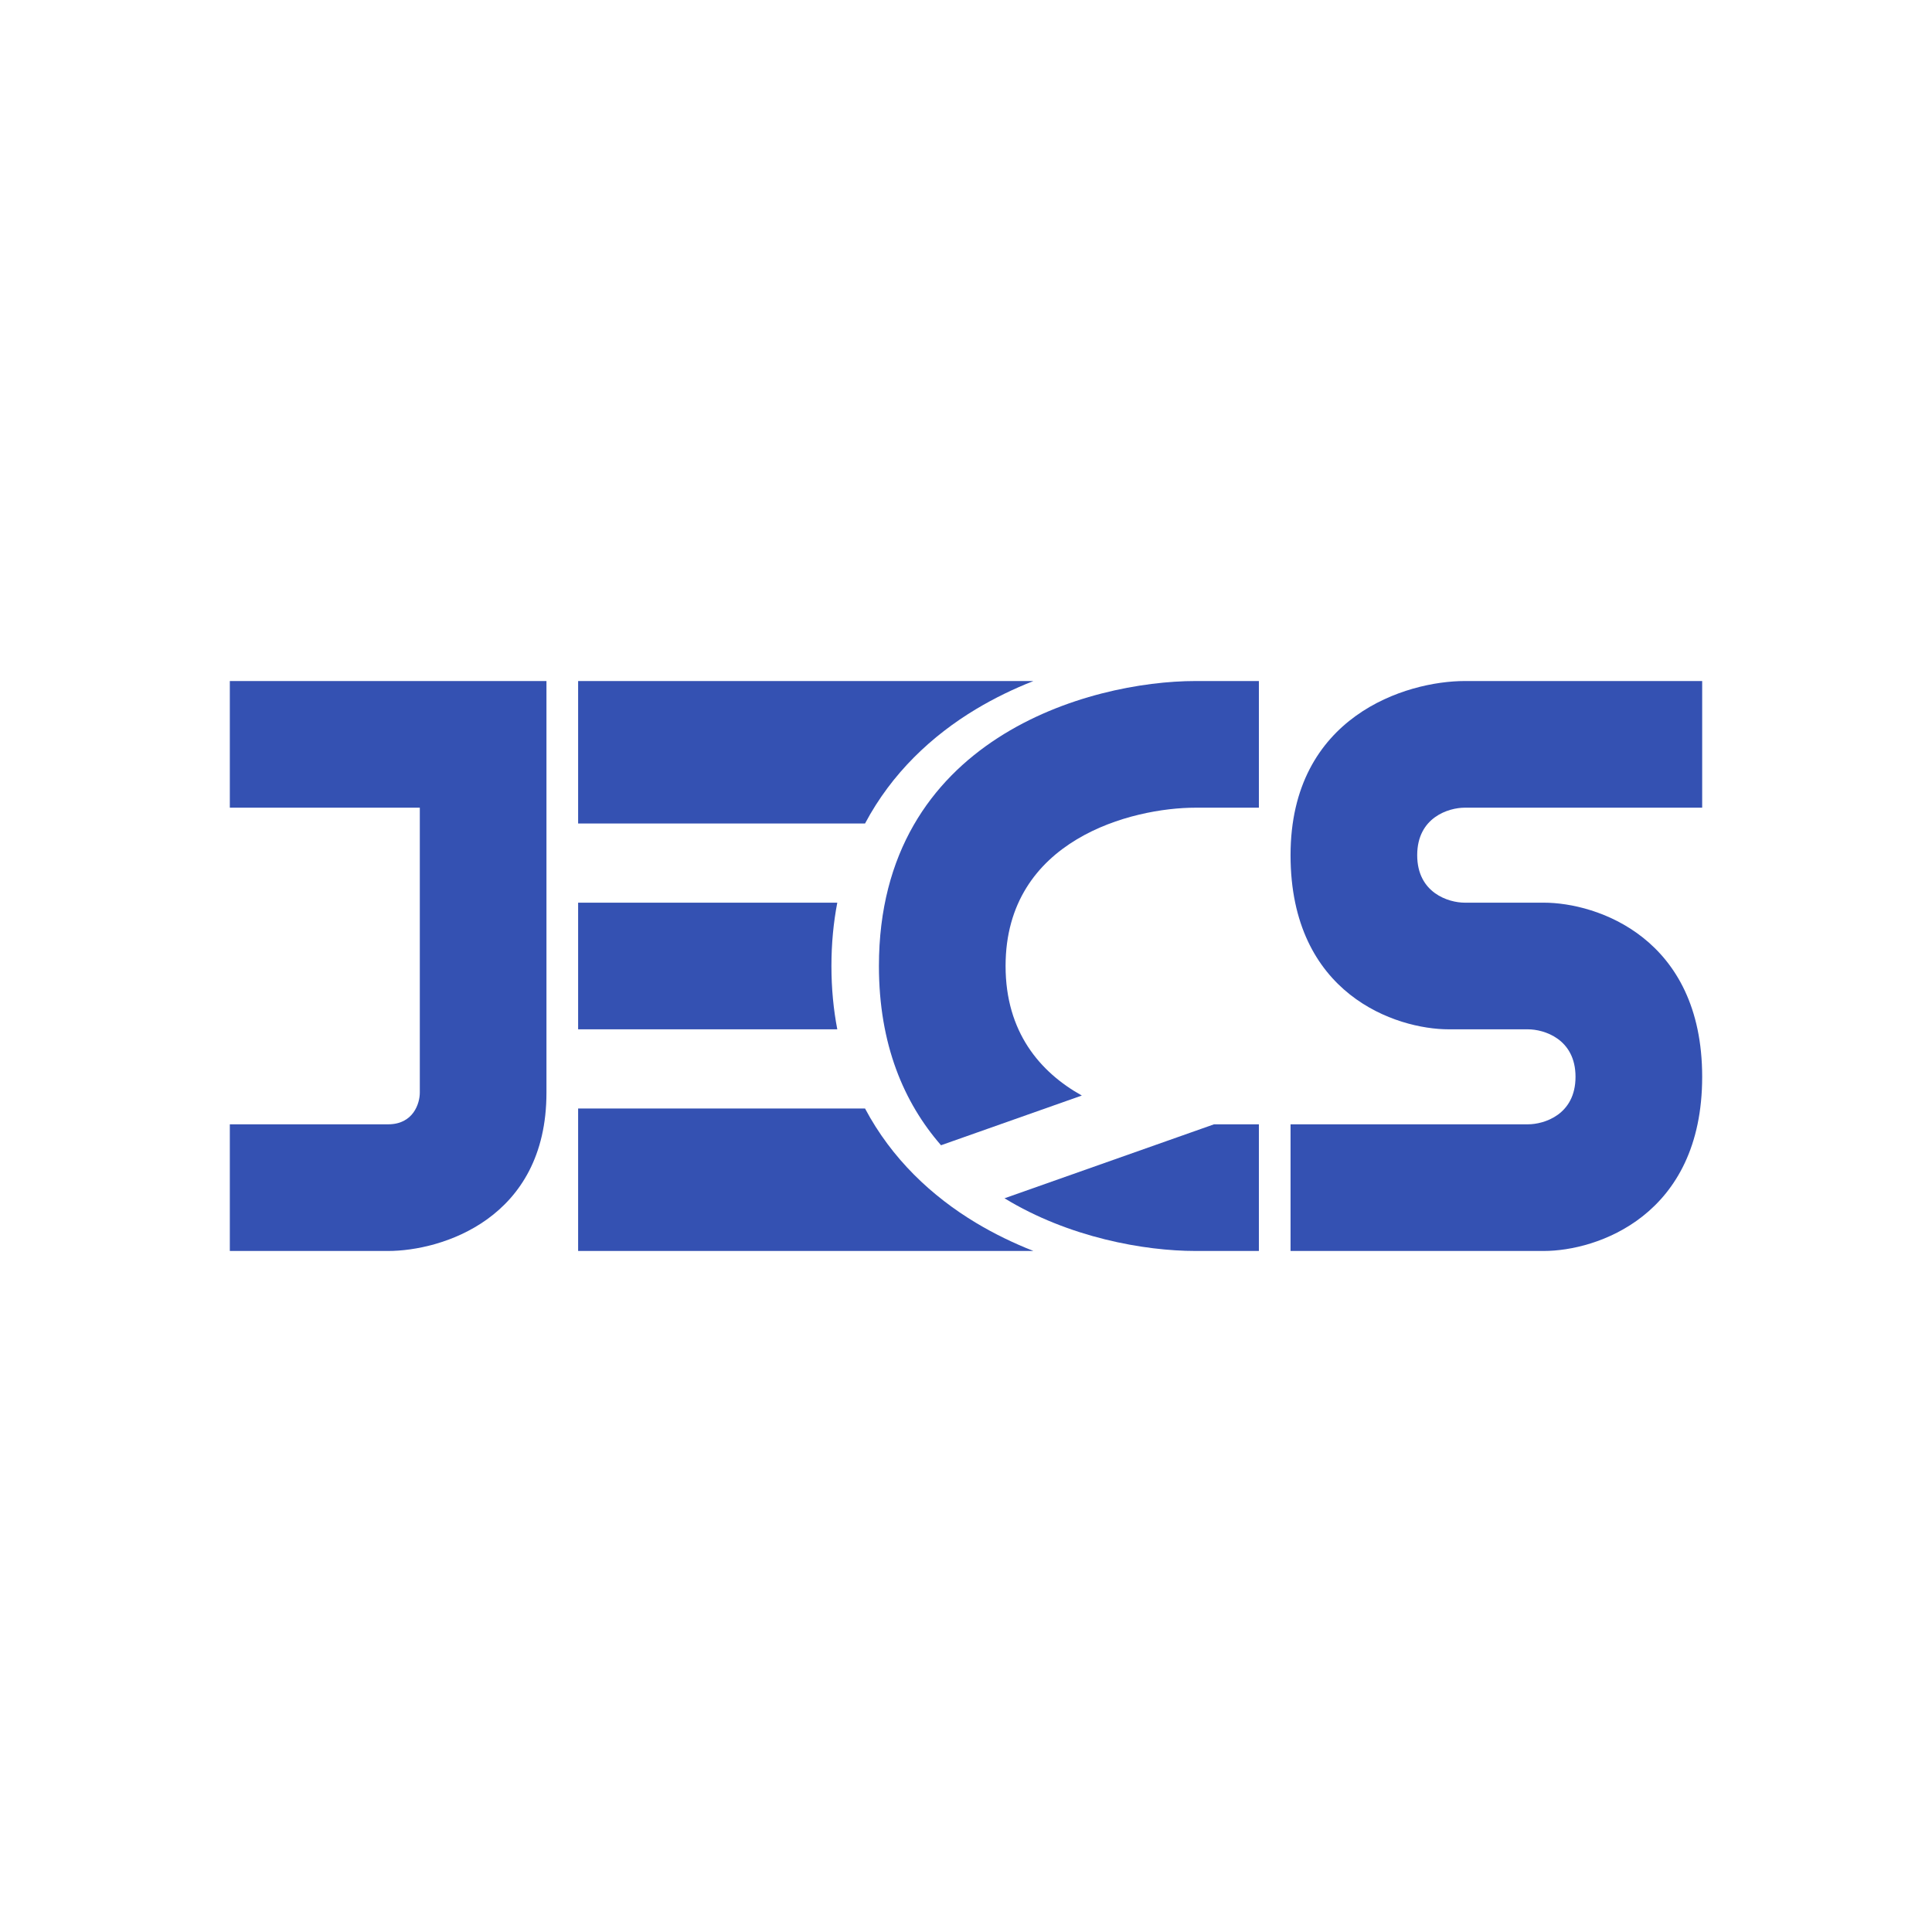
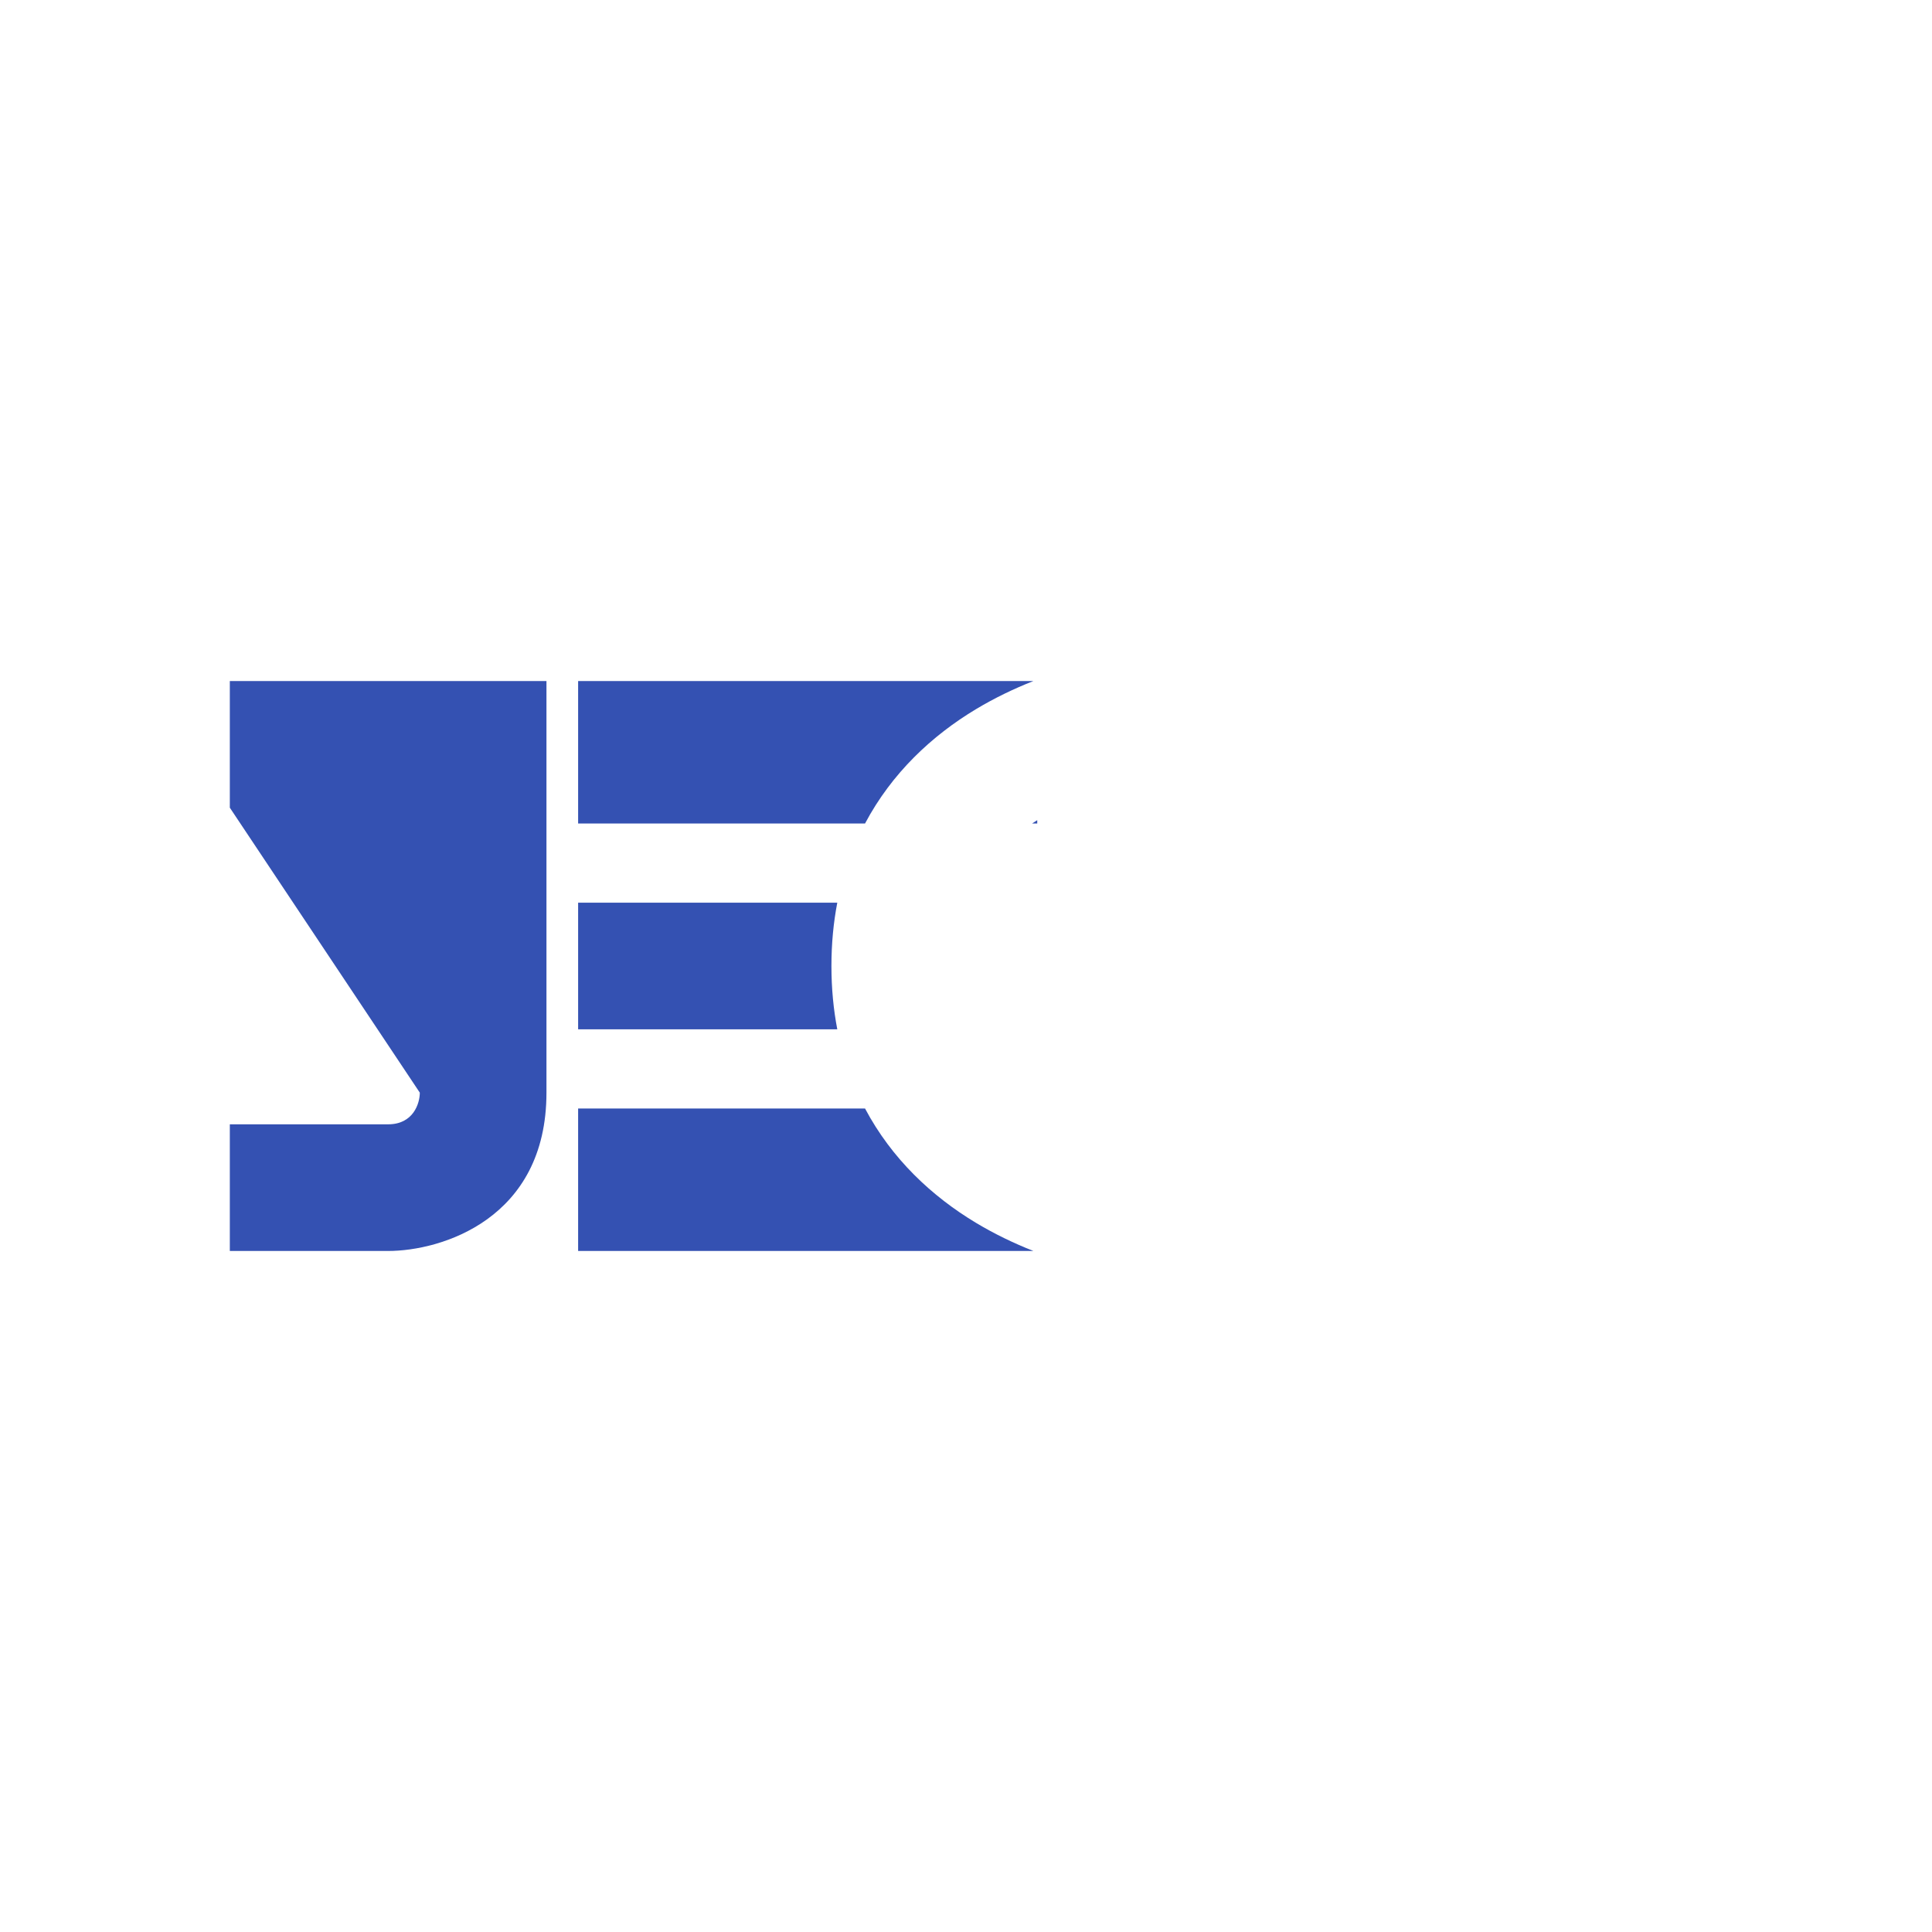
<svg xmlns="http://www.w3.org/2000/svg" version="1.1" width="1080" height="1080" viewBox="0 0 1080 1080" xml:space="preserve">
  <desc>Created with Fabric.js 5.2.4</desc>
  <defs>
</defs>
-   <rect x="0" y="0" width="100%" height="100%" fill="transparent" />
  <g transform="matrix(1 0 0 1 540 540)" id="09ac800d-29f3-4193-b9f5-faf19e8b1726">
-     <rect style="stroke: none; stroke-width: 1; stroke-dasharray: none; stroke-linecap: butt; stroke-dashoffset: 0; stroke-linejoin: miter; stroke-miterlimit: 4; fill: rgb(255,255,255); fill-rule: nonzero; opacity: 1; visibility: hidden;" vector-effect="non-scaling-stroke" x="-540" y="-540" rx="0" ry="0" width="1080" height="1080" />
-   </g>
+     </g>
  <g transform="matrix(Infinity NaN NaN Infinity 0 0)" id="619f0364-53a0-4caa-97e3-8f543e0cc17f">
</g>
  <g transform="matrix(NaN NaN NaN NaN 0 0)">
    <g style="">
</g>
  </g>
  <g transform="matrix(17.7 0 0 17.7 540 540)">
    <g style="" vector-effect="non-scaling-stroke">
      <g transform="matrix(1 0 0 1 -18.25 0)">
-         <path style="stroke: none; stroke-width: 1; stroke-dasharray: none; stroke-linecap: butt; stroke-dashoffset: 0; stroke-linejoin: miter; stroke-miterlimit: 4; fill: rgb(52,81,178); fill-rule: nonzero; opacity: 1;" vector-effect="non-scaling-stroke" transform=" translate(-5, -9)" d="M 5 14 C 5.8 14 6 13.333 6 13 L 6 4 L 0 4 L 0 0 L 6 0 L 10 0 L 10 13 C 10 17 6.667 18 5 18 L 0 18 L 0 14 L 5 14 Z" stroke-linecap="round" />
+         <path style="stroke: none; stroke-width: 1; stroke-dasharray: none; stroke-linecap: butt; stroke-dashoffset: 0; stroke-linejoin: miter; stroke-miterlimit: 4; fill: rgb(52,81,178); fill-rule: nonzero; opacity: 1;" vector-effect="non-scaling-stroke" transform=" translate(-5, -9)" d="M 5 14 C 5.8 14 6 13.333 6 13 L 0 4 L 0 0 L 6 0 L 10 0 L 10 13 C 10 17 6.667 18 5 18 L 0 18 L 0 14 L 5 14 Z" stroke-linecap="round" />
      </g>
      <g transform="matrix(1 0 0 1 16.75 0)">
-         <path style="stroke: none; stroke-width: 1; stroke-dasharray: none; stroke-linecap: butt; stroke-dashoffset: 0; stroke-linejoin: miter; stroke-miterlimit: 4; fill: rgb(52,81,178); fill-rule: nonzero; opacity: 1;" vector-effect="non-scaling-stroke" transform=" translate(-40, -9)" d="M 46.5 4 L 46.5 0 L 39 0 C 37.167 0 33.5 1.1 33.5 5.5 C 33.5 9.9 36.833 11 38.5 11 L 41 11 C 41.5 11 42.5 11.3 42.5 12.5 C 42.5 13.7 41.5 14 41 14 L 33.5 14 L 33.5 18 L 41.5 18 C 43.167 18 46.5 16.9 46.5 12.5 C 46.5 8.1 43.167 7 41.5 7 L 39 7 C 38.5 7 37.5 6.7 37.5 5.5 C 37.5 4.3 38.5 4 39 4 L 46.5 4 Z" stroke-linecap="round" />
-       </g>
+         </g>
      <g transform="matrix(1 0 0 1 3.25 0)">
-         <path style="stroke: none; stroke-width: 1; stroke-dasharray: none; stroke-linecap: butt; stroke-dashoffset: 0; stroke-linejoin: miter; stroke-miterlimit: 4; fill: rgb(52,81,178); fill-rule: evenodd; opacity: 1;" vector-effect="non-scaling-stroke" transform=" translate(-26.5, -9)" d="M 32.5 0 L 32.5 4 L 30.5 4 C 28.5 4 24.5 5 24.5 9 C 24.5 11.084 25.585 12.353 26.908 13.091 L 22.461 14.661 C 21.289 13.316 20.5 11.477 20.5 9 C 20.5 1.8 27.167 0 30.5 0 L 32.5 0 Z M 24.466 16.336 C 26.504 17.58 28.89 18 30.5 18 L 32.5 18 L 32.5 14 L 31.083 14 L 24.466 16.336 Z" stroke-linecap="round" />
-       </g>
+         </g>
      <g transform="matrix(1 0 0 1 -5 0)">
        <path style="stroke: none; stroke-width: 1; stroke-dasharray: none; stroke-linecap: butt; stroke-dashoffset: 0; stroke-linejoin: miter; stroke-miterlimit: 4; fill: rgb(52,81,178); fill-rule: evenodd; opacity: 1;" vector-effect="non-scaling-stroke" transform=" translate(-18.25, -9)" d="M 25.379 0 C 24.766 0.241 24.157 0.534 23.571 0.885 C 22.171 1.725 20.904 2.911 20.061 4.5 L 11 4.5 L 11 0 L 25.379 0 Z M 25.5 4.394 C 25.445 4.429 25.391 4.464 25.337 4.5 L 25.5 4.5 L 25.5 4.394 Z M 20.061 13.5 C 20.904 15.089 22.171 16.275 23.571 17.115 C 24.157 17.466 24.766 17.759 25.379 18 L 11 18 L 11 13.5 L 20.061 13.5 Z M 19.185 7 C 19.065 7.623 19 8.29 19 9 C 19 9.71 19.065 10.377 19.185 11 L 11 11 L 11 7 L 19.185 7 Z" stroke-linecap="round" />
      </g>
    </g>
  </g>
  <g transform="matrix(NaN NaN NaN NaN 0 0)">
    <g style="">
</g>
  </g>
  <g transform="matrix(NaN NaN NaN NaN 0 0)">
    <g style="">
</g>
  </g>
</svg>